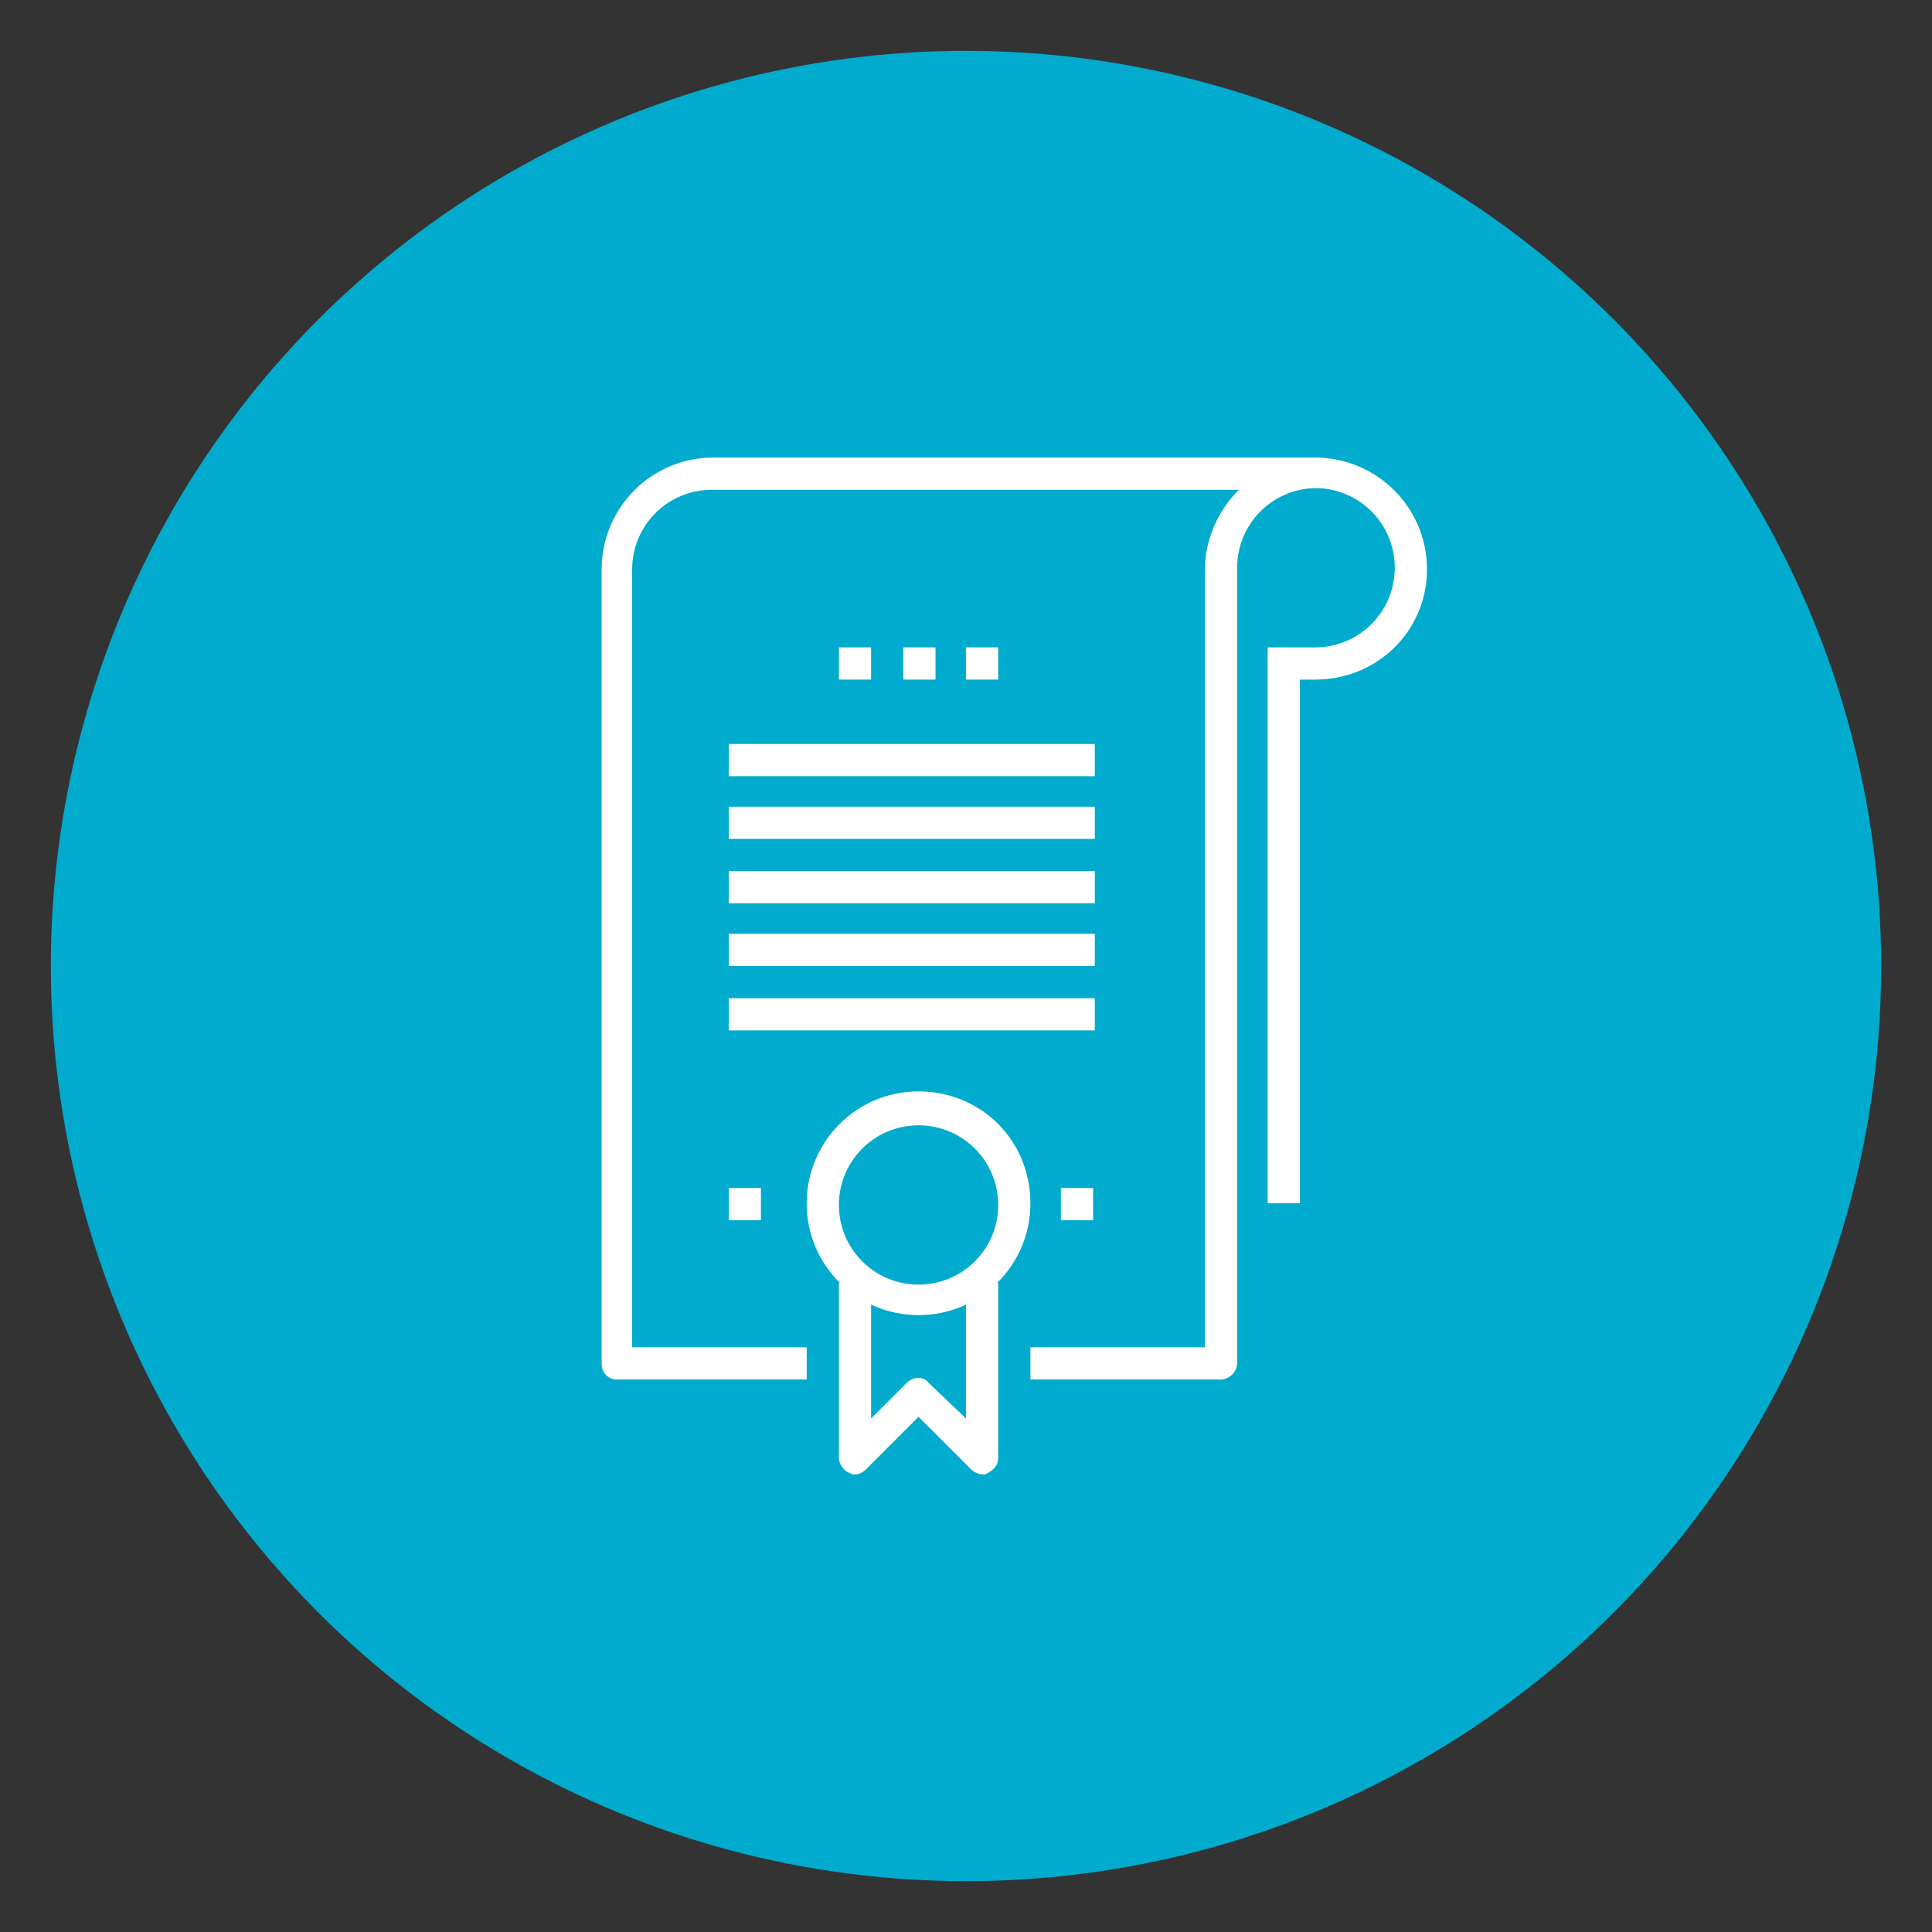
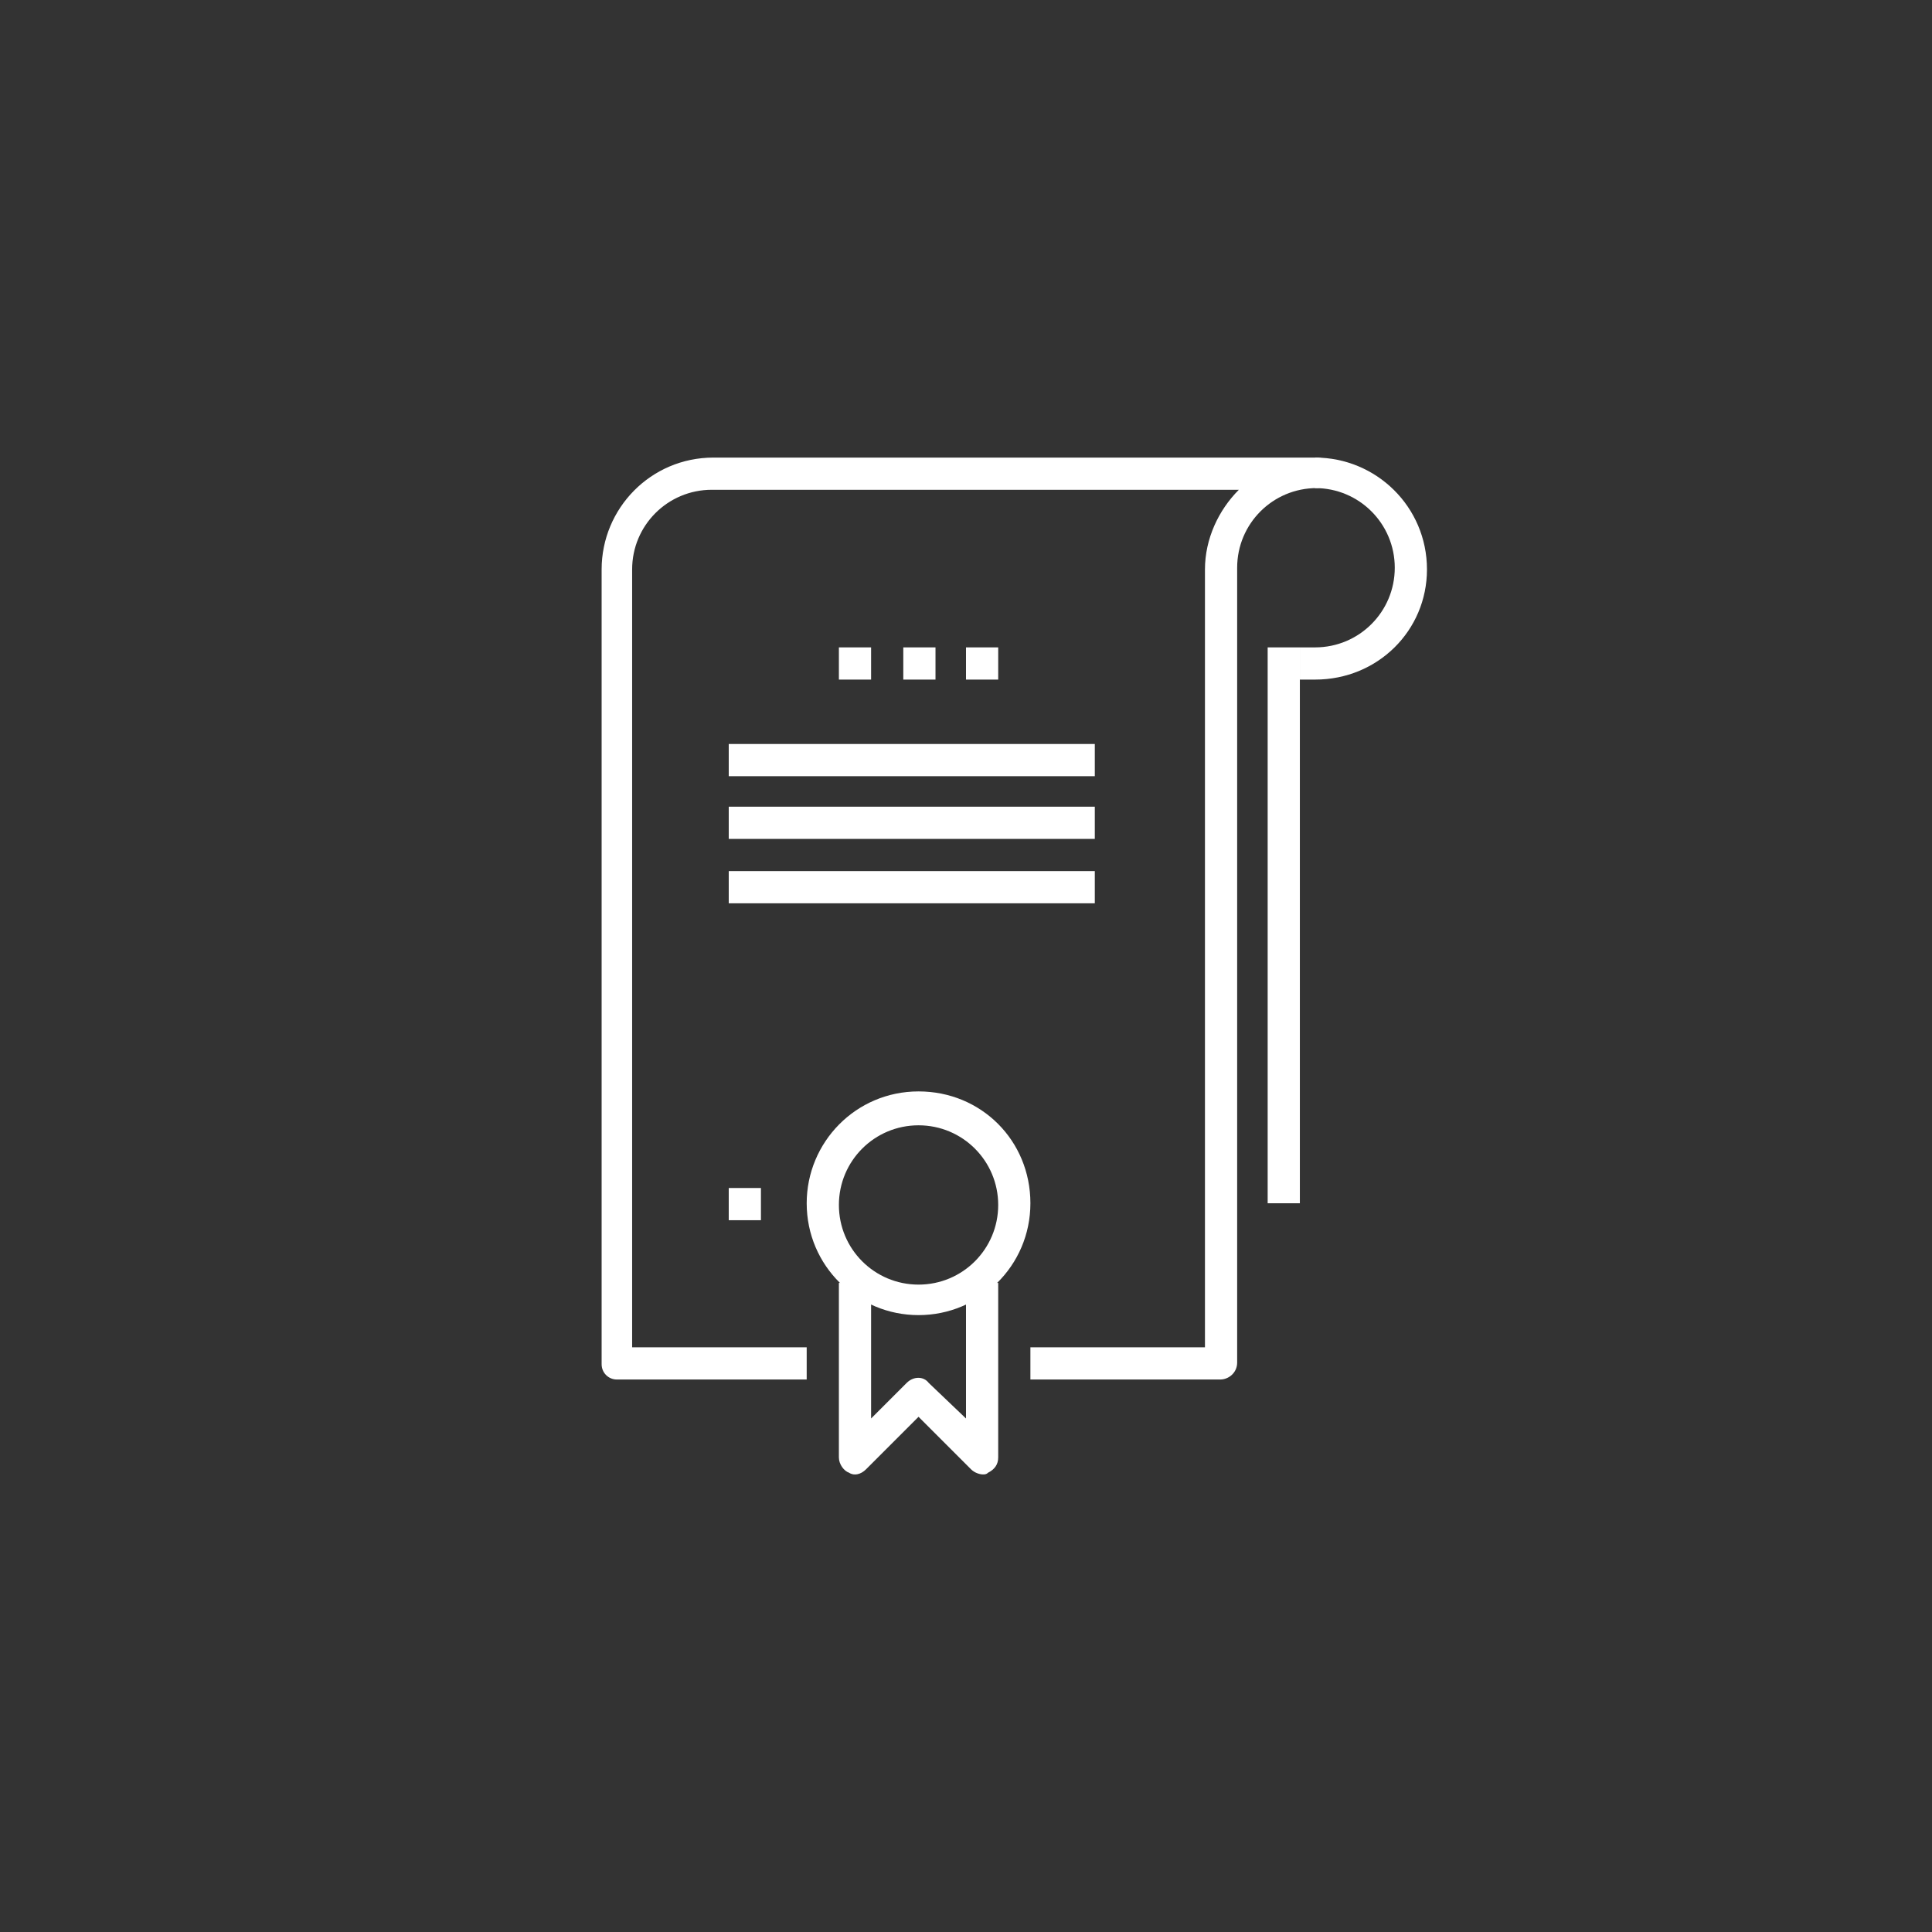
<svg xmlns="http://www.w3.org/2000/svg" version="1.1" id="Слой_1" x="0px" y="0px" viewBox="0 0 114 114" style="enable-background:new 0 0 114 114;" xml:space="preserve">
  <rect x="0" y="0" width="114" height="114" fill="#333333" stroke="none" />
  <style type="text/css">
	.st0{fill:#00ABCD;}
	.st1{fill:#FFFFFF;}
</style>
  <g>
-     <circle class="st0" cx="57" cy="57" r="54" />
    <path class="st1" d="M77.6,40.1h-0.9v-1.9h0.9c2.6,0,4.7-2.1,4.7-4.7c0-2.6-2.1-4.7-4.7-4.7V27c3.6,0,6.6,2.9,6.6,6.6   C84.2,37.2,81.3,40.1,77.6,40.1" />
    <rect x="53.3" y="38.2" class="st1" width="1.9" height="1.9" />
    <rect x="57" y="38.2" class="st1" width="1.9" height="1.9" />
    <rect x="49.5" y="38.2" class="st1" width="1.9" height="1.9" />
    <rect x="43" y="43.9" class="st1" width="21.6" height="1.9" />
    <rect x="43" y="47.6" class="st1" width="21.6" height="1.9" />
    <rect x="43" y="51.4" class="st1" width="21.6" height="1.9" />
-     <rect x="43" y="55.1" class="st1" width="21.6" height="1.9" />
-     <rect x="43" y="58.9" class="st1" width="21.6" height="1.9" />
    <path class="st1" d="M72,81.4H60.8v-1.9h10.3V33.6c0-1.8,0.8-3.5,2-4.7H42c-2.6,0-4.7,2.1-4.7,4.7v45.9h10.3v1.9H36.4   c-0.5,0-0.9-0.4-0.9-0.9V33.6c0-3.6,2.9-6.6,6.6-6.6h35.6c0.5,0,0.9,0.4,0.9,0.9c0,0.5-0.4,0.9-0.9,0.9c-2.6,0-4.7,2.1-4.7,4.7   v46.9C73,81,72.5,81.4,72,81.4" />
    <path class="st1" d="M58,87c-0.2,0-0.5-0.1-0.7-0.3l-3.1-3.1l-3.1,3.1c-0.3,0.3-0.7,0.4-1,0.2c-0.3-0.1-0.6-0.5-0.6-0.9V75.7h1.9v8   l2.1-2.1c0.4-0.4,1-0.4,1.3,0l2.2,2.1v-8h1.9v10.3c0,0.4-0.2,0.7-0.6,0.9C58.2,87,58.1,87,58,87" />
    <path class="st1" d="M54.2,66.4c-2.6,0-4.7,2.1-4.7,4.7c0,2.6,2.1,4.7,4.7,4.7c2.6,0,4.7-2.1,4.7-4.7   C58.9,68.5,56.8,66.4,54.2,66.4 M54.2,77.6c-3.6,0-6.6-2.9-6.6-6.6c0-3.6,2.9-6.6,6.6-6.6s6.6,2.9,6.6,6.6   C60.8,74.7,57.8,77.6,54.2,77.6" />
    <rect x="43" y="70.1" class="st1" width="1.9" height="1.9" />
-     <rect x="62.6" y="70.1" class="st1" width="1.9" height="1.9" />
    <rect x="74.8" y="38.2" class="st1" width="1.9" height="32.8" />
  </g>
</svg>